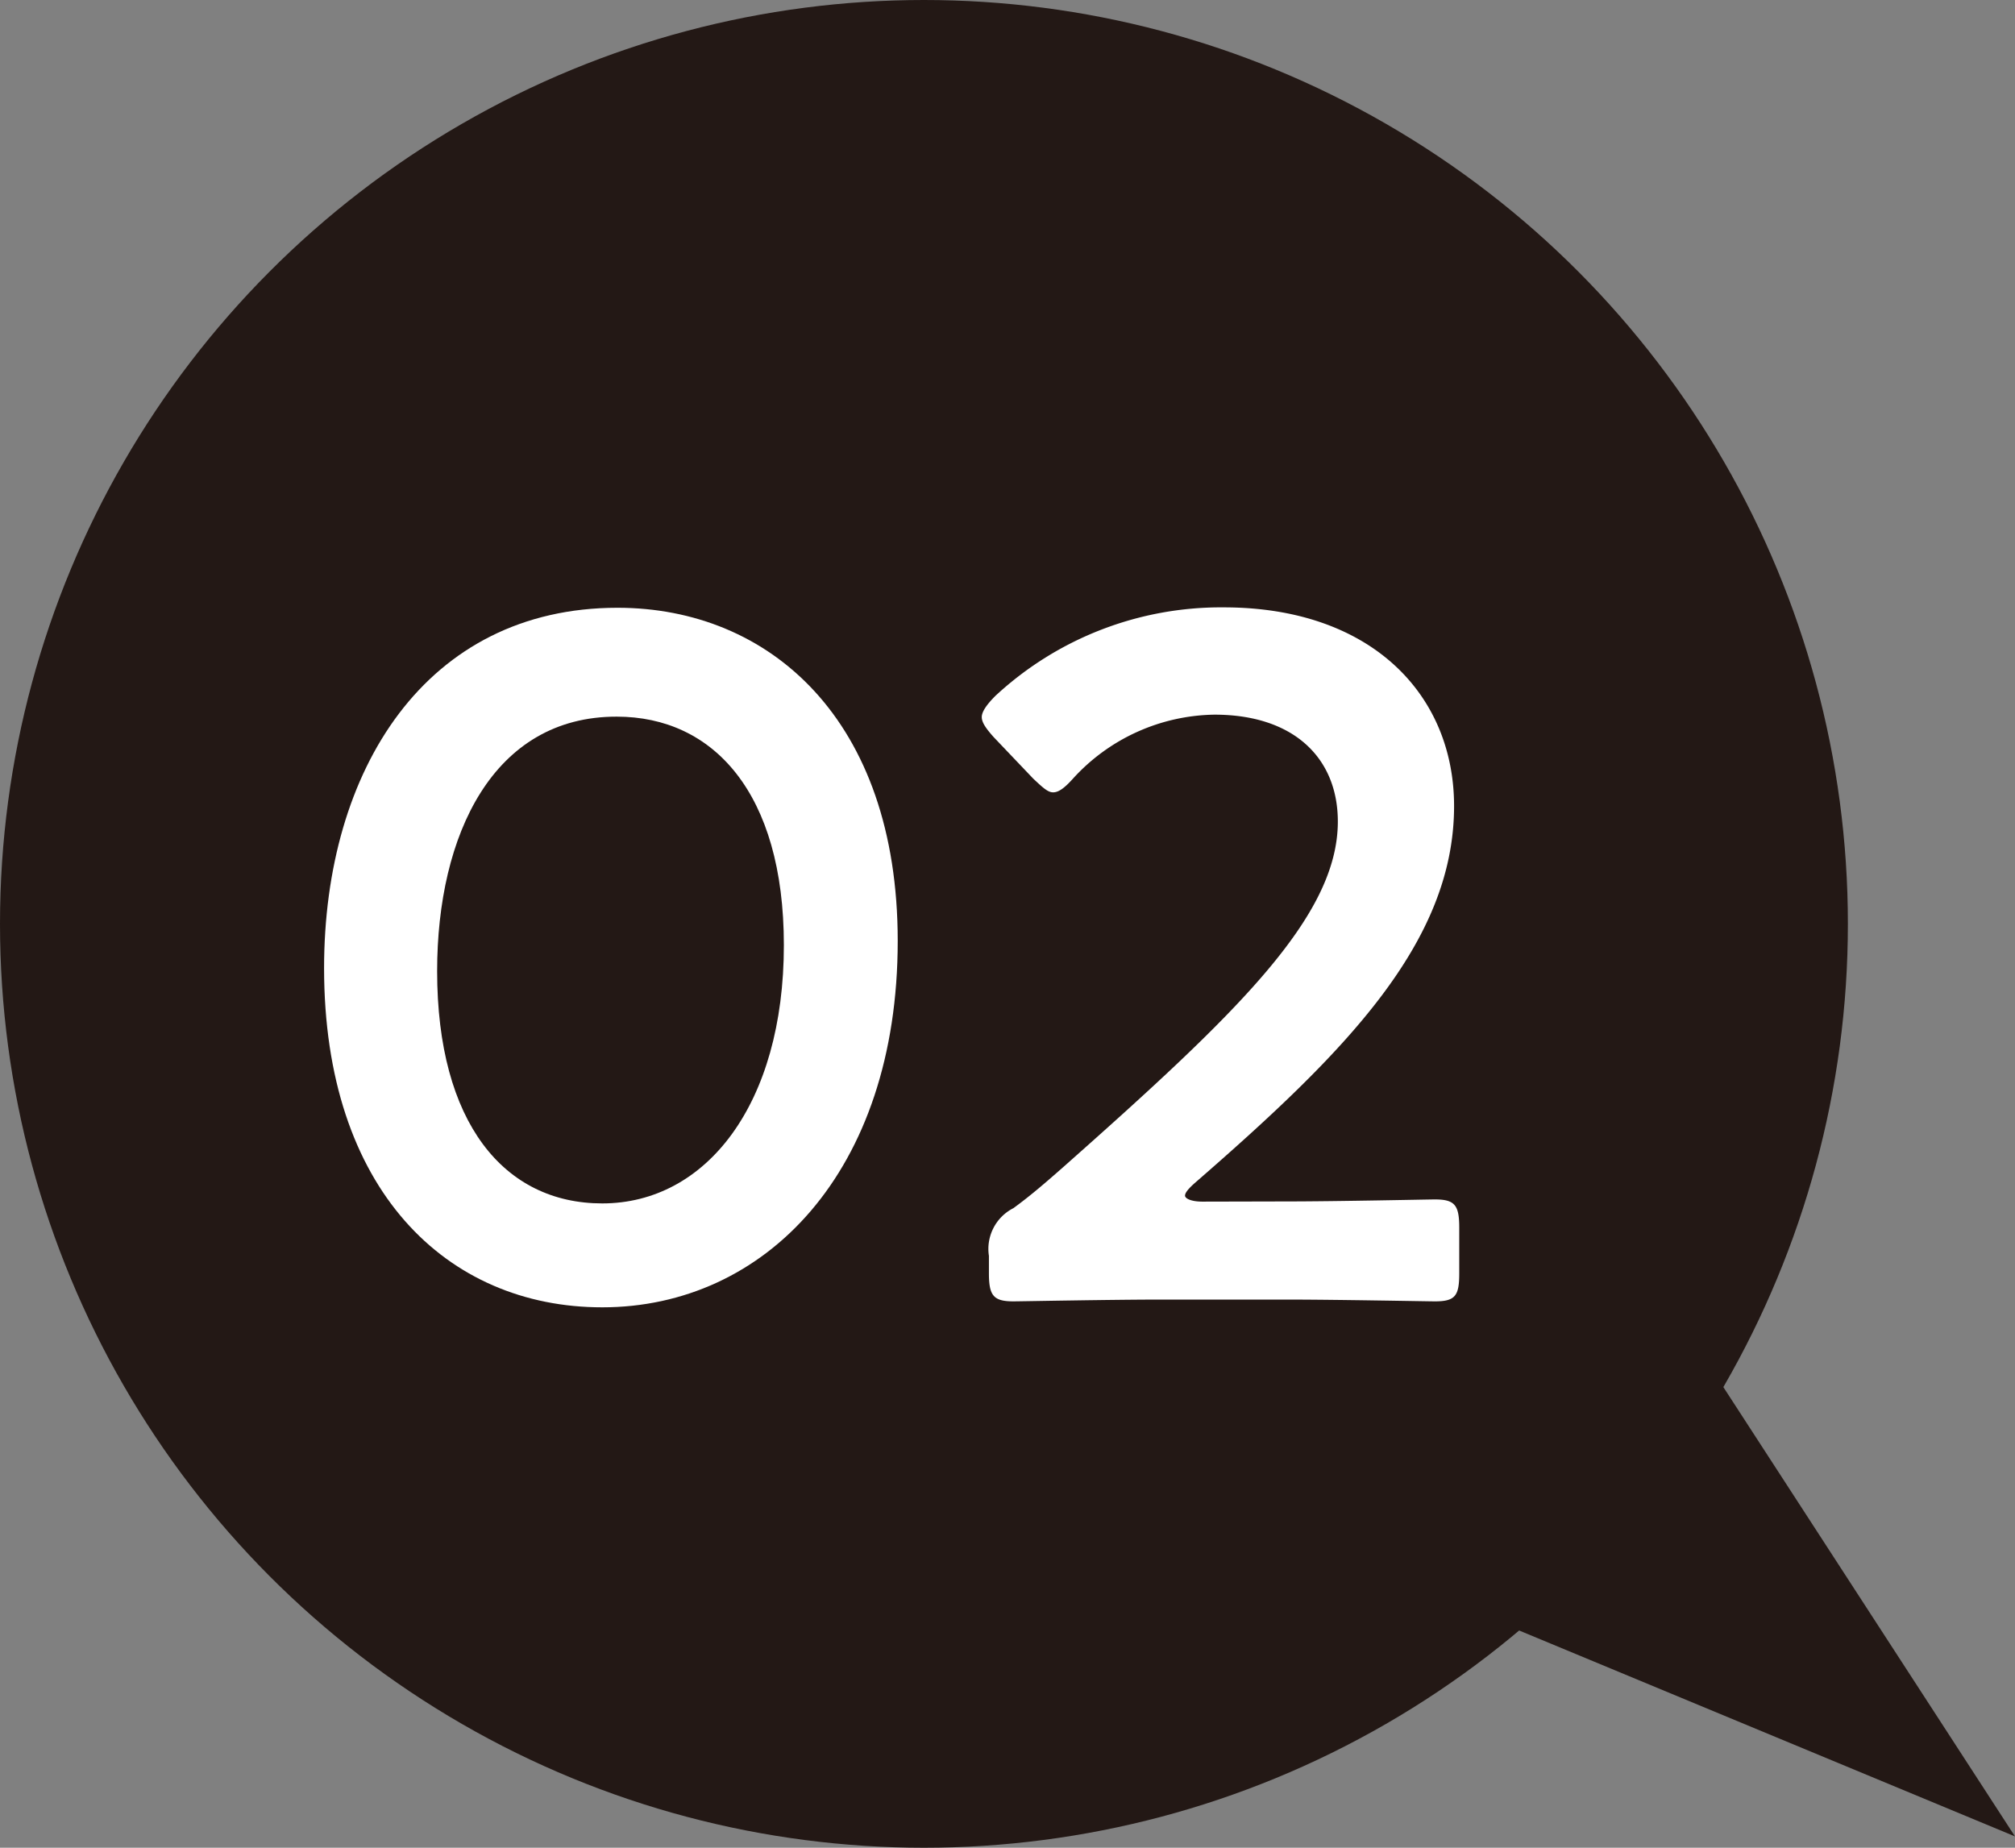
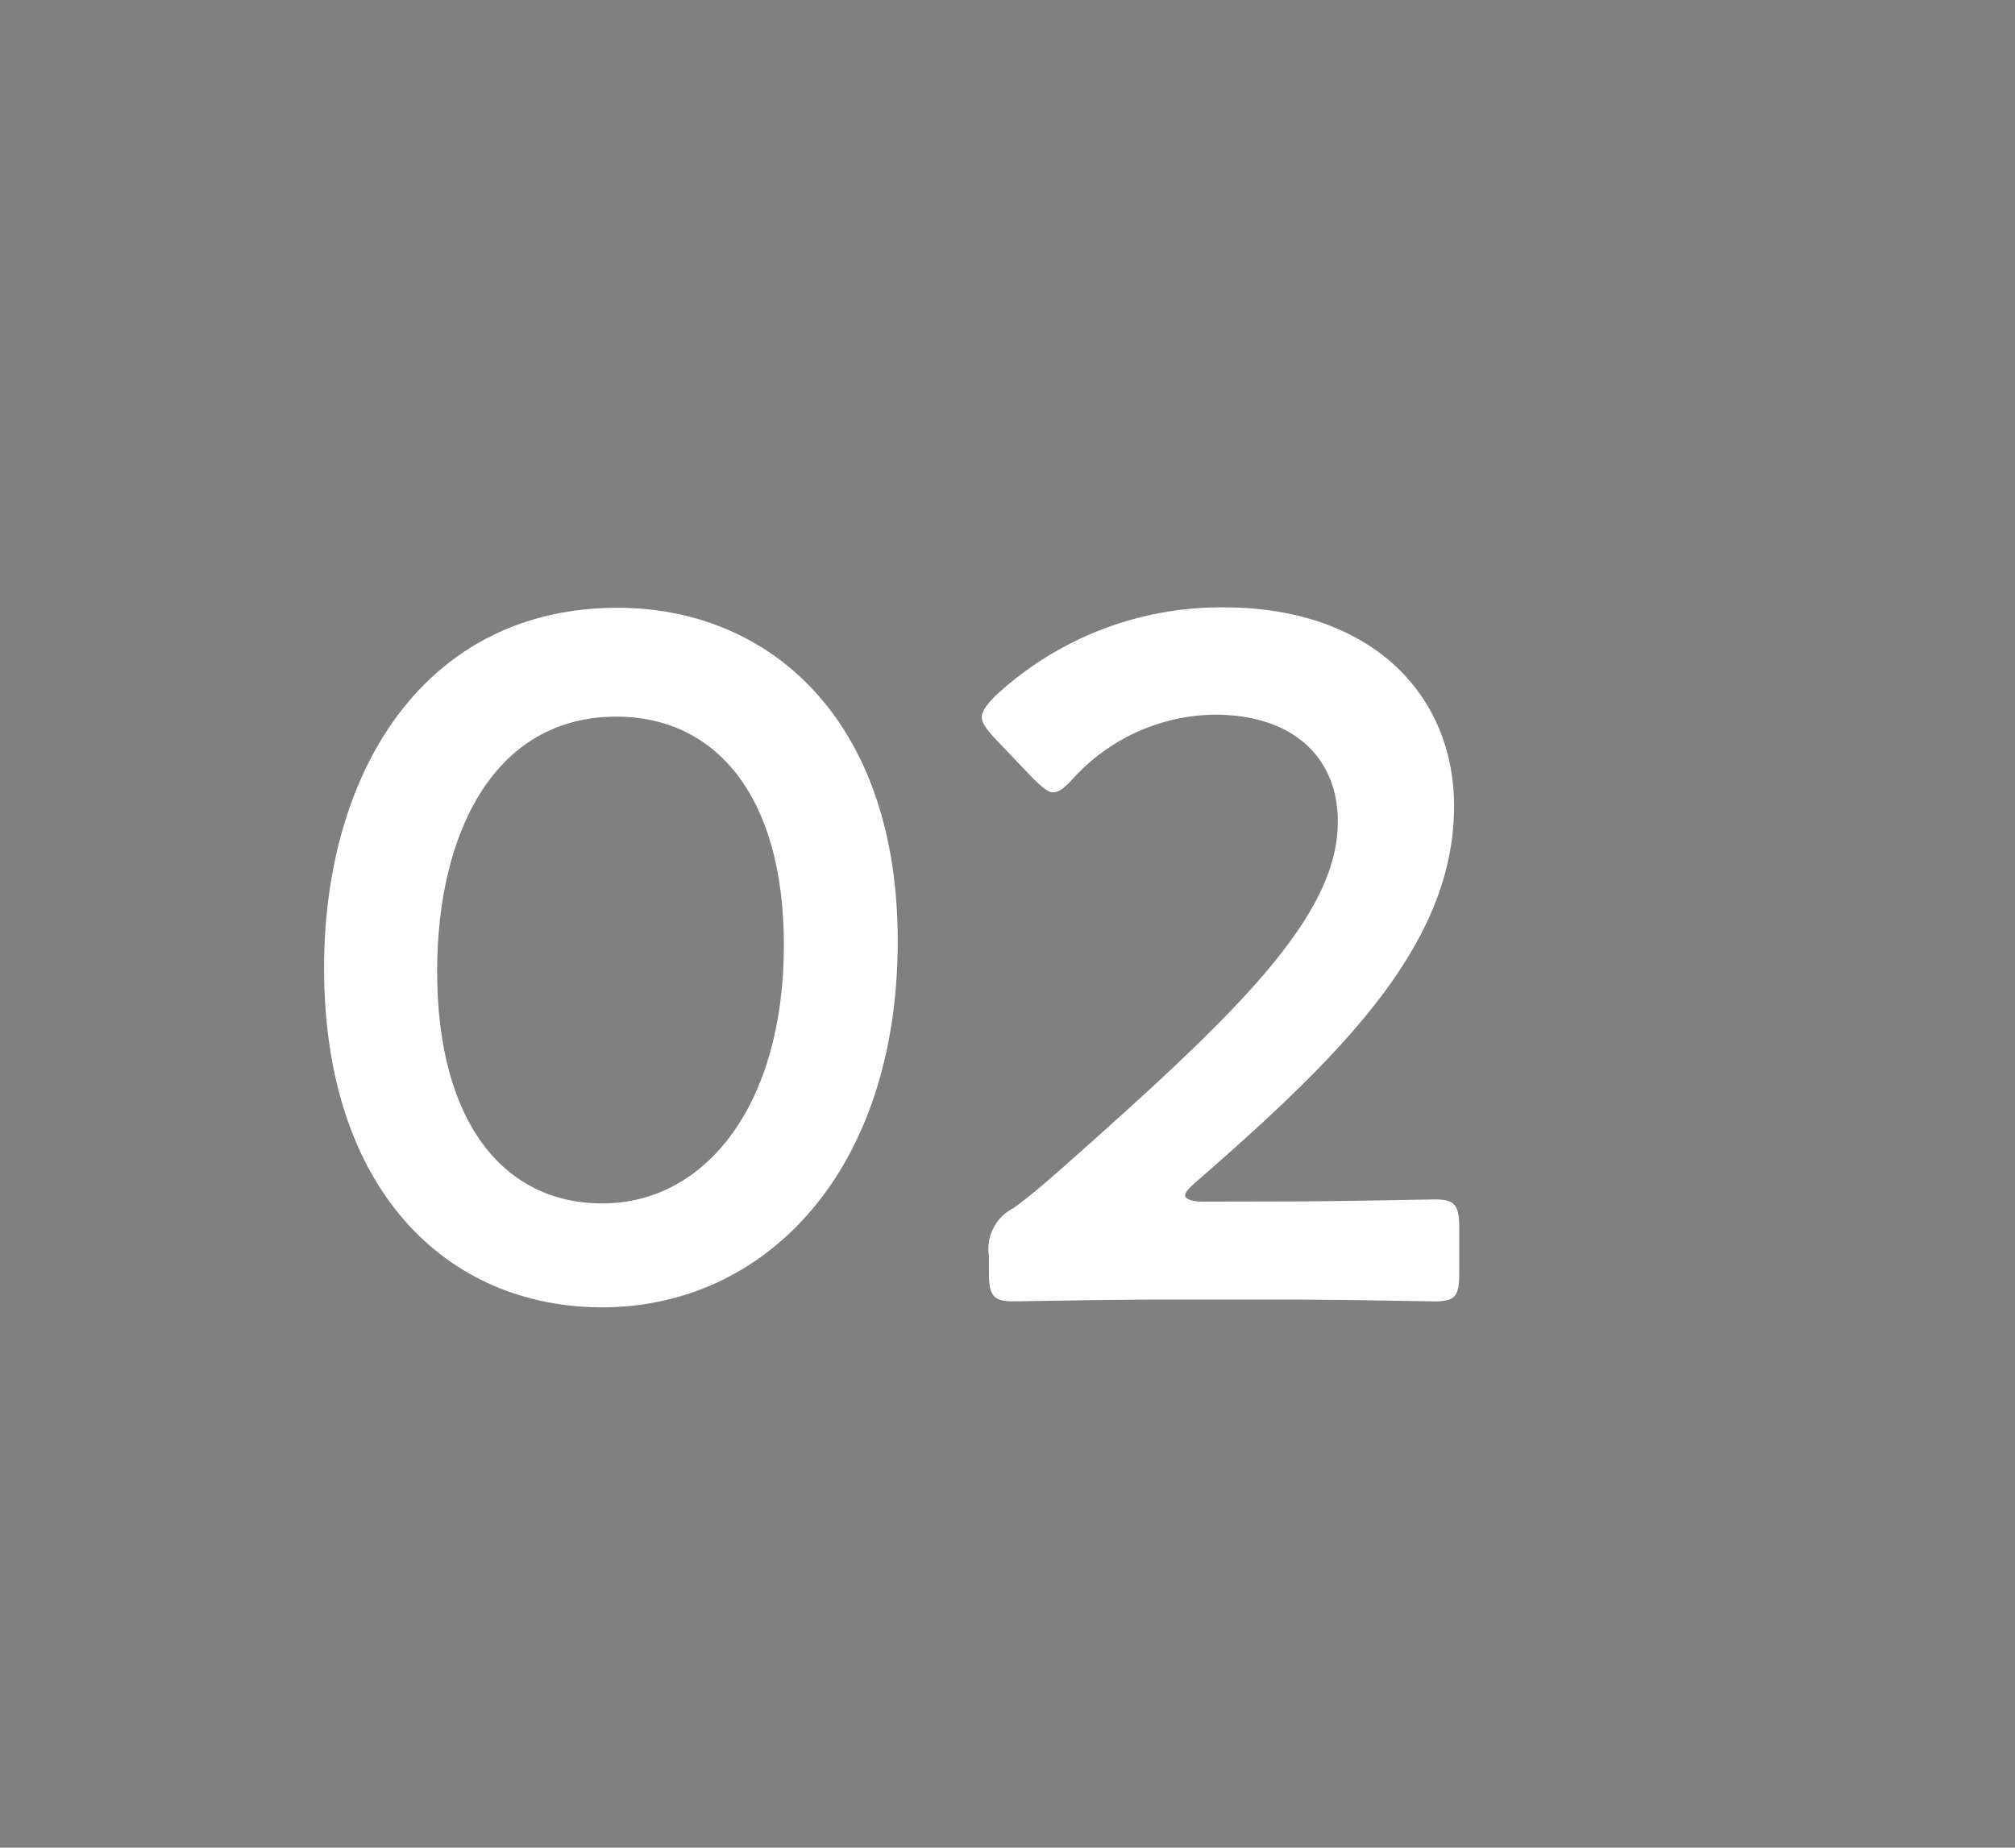
<svg xmlns="http://www.w3.org/2000/svg" viewBox="0 0 101.41 93">
  <rect x="0" y="0" width="101.41" height="93" fill="#808080" stroke="none" />
  <defs>
    <style>.cls-1{fill:#231815;}.cls-2{fill:#fff;}</style>
  </defs>
  <title>n02</title>
  <g id="レイヤー_2" data-name="レイヤー 2">
    <g id="レイヤー_1-2" data-name="レイヤー 1">
-       <circle class="cls-1" cx="46.5" cy="46.5" r="46.5" />
-       <polyline class="cls-1" points="63.27 76.59 101.41 92.43 79.7 58.98" />
      <path class="cls-2" d="M45.18,47.36c0,11.64-6.7,18.44-14.87,18.44-7.83,0-14-5.92-14-17.07,0-10,5.14-18.14,14.77-18.14C38.72,30.59,45.18,36.21,45.18,47.36ZM22,48.88c0,7.63,3.37,11.69,8.31,11.69,5.23,0,9.14-5,9.14-13,0-7.68-3.57-11.5-8.41-11.5C24.83,36.06,22,42,22,48.88Z" />
      <path class="cls-2" d="M64.79,60.47c2.49,0,7.09-.1,7.43-.1,1,0,1.22.29,1.22,1.42v2.3c0,1.12-.19,1.41-1.22,1.41-.34,0-4.94-.09-7.43-.09H58.43c-2.49,0-7.09.09-7.43.09-1,0-1.23-.29-1.23-1.41v-.88A2.3,2.3,0,0,1,51,60.81c.88-.64,1.66-1.32,2.49-2.05C62.25,51,67.33,46.14,67.33,41.35c0-3.18-2.2-5.38-6.21-5.38A9.81,9.81,0,0,0,54,39.19c-.44.49-.73.69-1,.69s-.53-.25-1-.69l-2-2.1c-.39-.44-.59-.73-.59-1s.25-.63.69-1.07a16.69,16.69,0,0,1,11.49-4.45c7.43,0,11.59,4.4,11.59,10,0,6.9-5.53,12.43-13,18.93-.39.34-.54.54-.54.68s.3.3.88.3Z" />
    </g>
  </g>
</svg>